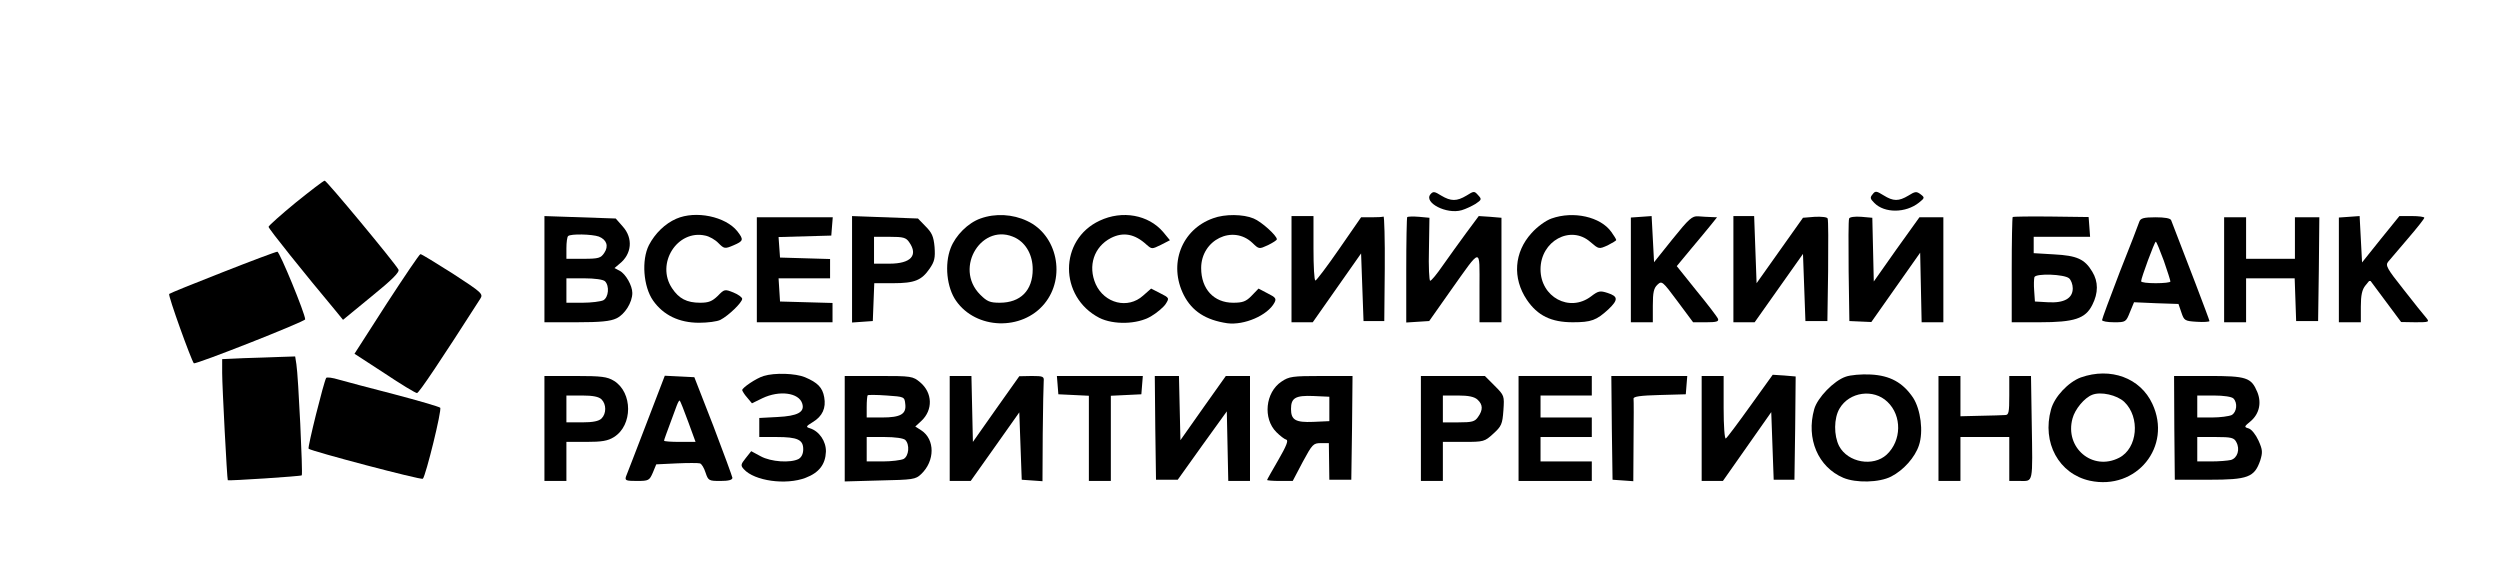
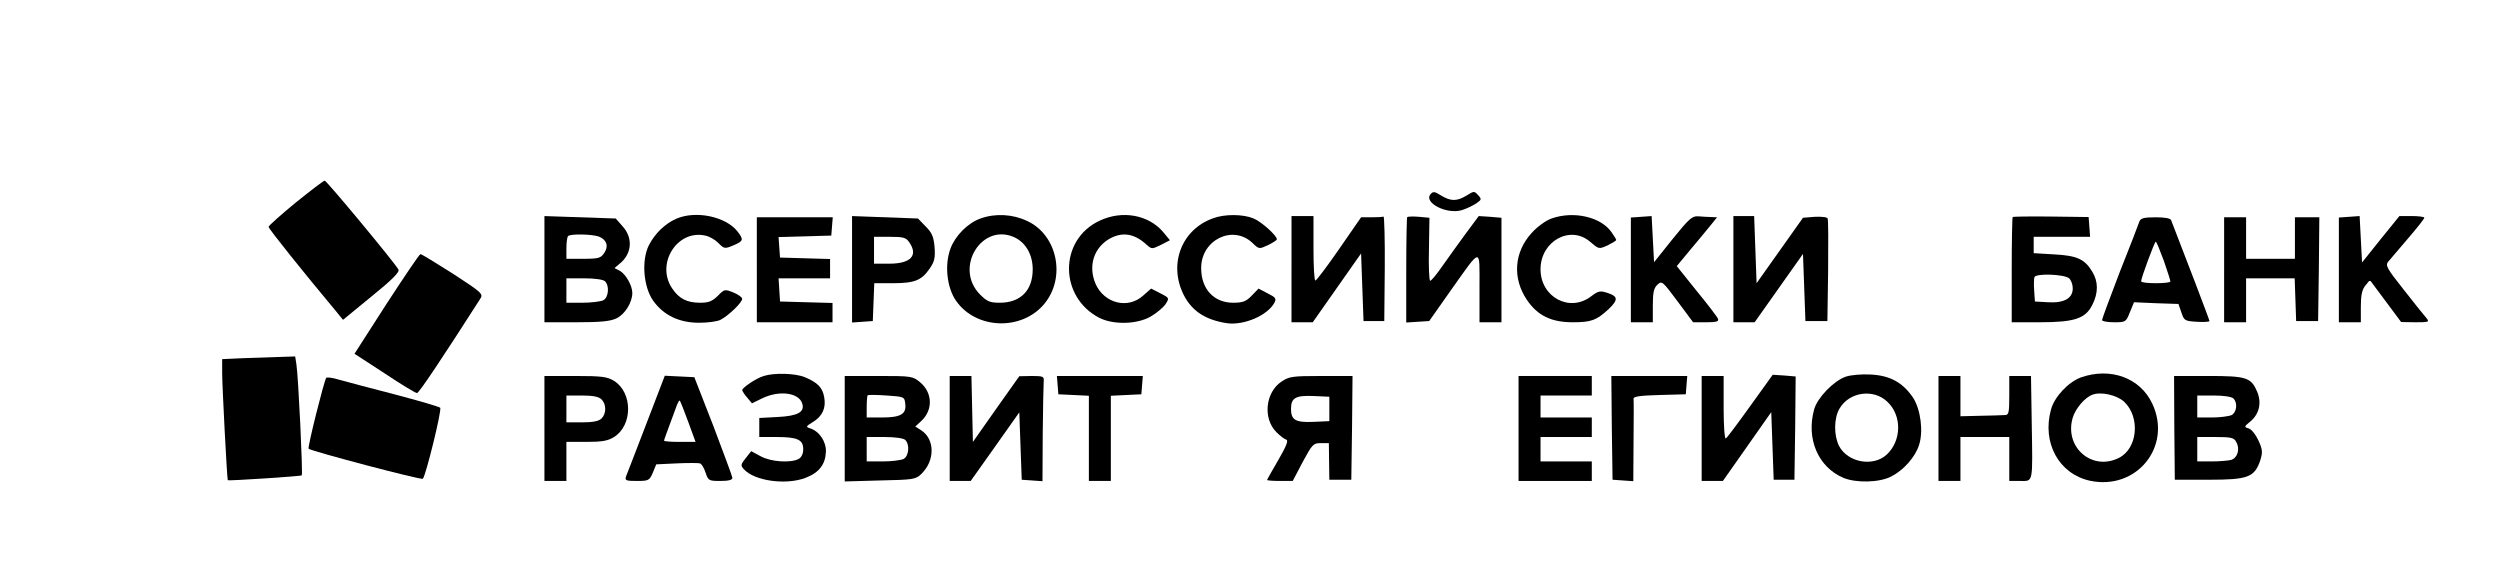
<svg xmlns="http://www.w3.org/2000/svg" version="1.0" width="1024pt" height="238pt" viewBox="0 0 1024 238" preserveAspectRatio="xMidYMid meet">
  <g transform="translate(0,238) scale(0.1,-0.1)" fill="#000000" stroke="none">
    <path d="M1211 1550 c-61 -50 -111 -95 -111 -99 0 -8 147 -191 274 -343 l31 -38 117 96 c84 68 116 100 110 110 -16 29 -294 364 -302 364 -5 0 -58 -41 -119 -90z" />
    <path d="M5859 1584 c-28 -34 66 -83 128 -65 17 5 42 17 57 26 25 17 26 19 10 36 -15 17 -17 17 -47 -2 -40 -24 -64 -24 -104 0 -27 17 -33 18 -44 5z" />
-     <path d="M7670 1584 c-11 -13 -10 -18 7 -35 42 -43 129 -42 183 1 24 19 24 21 7 34 -17 13 -23 12 -50 -5 -40 -24 -62 -24 -102 1 -29 18 -34 19 -45 4z" />
    <path d="M2230 1278 l0 -218 131 0 c99 0 139 4 164 16 34 16 65 65 65 104 0 30 -27 78 -52 91 l-21 11 20 17 c51 40 57 105 14 153 l-29 33 -146 5 -146 5 0 -217z m223 133 c32 -13 41 -39 22 -67 -14 -21 -23 -24 -85 -24 l-70 0 0 43 c0 24 3 47 7 50 10 10 98 8 126 -2z m25 -183 c19 -19 15 -66 -7 -78 -11 -5 -49 -10 -85 -10 l-66 0 0 50 0 50 73 0 c43 0 78 -5 85 -12z" />
    <path d="M2770 1484 c-46 -20 -87 -60 -112 -108 -31 -61 -23 -170 17 -227 42 -60 107 -91 188 -91 35 0 75 5 88 12 33 17 89 71 89 86 0 6 -16 18 -36 26 -35 14 -37 14 -64 -14 -23 -22 -37 -28 -72 -28 -55 0 -87 17 -115 59 -68 101 21 242 136 216 16 -3 41 -17 54 -31 23 -23 26 -24 61 -9 42 18 43 23 16 58 -48 60 -170 86 -250 51z" />
    <path d="M3490 1277 l0 -218 43 3 42 3 3 78 3 77 77 0 c89 0 117 12 150 60 20 29 23 44 20 88 -4 44 -11 59 -37 85 l-31 32 -135 5 -135 5 0 -218z m234 111 c38 -54 7 -88 -81 -88 l-63 0 0 55 0 55 64 0 c56 0 67 -3 80 -22z" />
    <path d="M4016 1485 c-51 -18 -102 -69 -122 -121 -26 -67 -16 -162 22 -216 82 -118 270 -124 362 -12 89 108 53 282 -71 339 -59 28 -130 32 -191 10z m145 -80 c43 -23 69 -71 69 -128 0 -87 -50 -137 -135 -137 -40 0 -52 5 -80 33 -111 111 10 302 146 232z" />
    <path d="M4504 1476 c-167 -78 -167 -312 -1 -398 58 -29 155 -27 211 6 24 14 51 37 60 50 16 25 16 26 -22 45 l-37 19 -33 -29 c-62 -56 -158 -32 -194 47 -33 75 -7 153 62 189 51 26 98 17 146 -27 22 -19 22 -19 59 -1 l37 19 -28 34 c-60 70 -167 90 -260 46z" />
    <path d="M4969 1486 c-130 -46 -184 -189 -120 -315 34 -66 90 -102 178 -115 69 -9 165 32 193 84 9 17 5 22 -27 38 l-38 20 -28 -29 c-23 -24 -37 -29 -76 -29 -79 0 -131 56 -131 142 0 116 130 179 210 103 27 -26 27 -26 64 -9 20 10 36 20 36 24 0 15 -63 72 -95 85 -42 18 -118 19 -166 1z" />
    <path d="M5290 1278 l0 -218 43 0 44 0 99 141 99 141 5 -139 5 -138 42 0 43 0 2 215 c1 118 -2 214 -5 213 -4 -2 -26 -3 -49 -3 l-43 0 -90 -130 c-49 -71 -93 -129 -97 -129 -5 -1 -8 59 -8 132 l0 132 -45 0 -45 0 0 -217z" />
    <path d="M5764 1491 c-2 -2 -4 -101 -4 -218 l0 -214 47 3 47 3 88 125 c128 180 118 179 118 12 l0 -142 45 0 45 0 0 214 0 214 -47 4 -46 3 -52 -70 c-28 -38 -71 -98 -95 -132 -24 -35 -47 -63 -52 -63 -4 0 -7 58 -5 129 l2 129 -43 4 c-24 2 -45 1 -48 -1z" />
    <path d="M6355 1485 c-23 -8 -58 -33 -82 -60 -71 -78 -79 -184 -19 -273 44 -65 100 -92 188 -92 76 0 97 8 146 53 41 39 40 53 -3 67 -31 10 -38 9 -68 -14 -88 -67 -207 -3 -207 111 0 116 123 183 204 112 35 -30 35 -30 71 -14 19 10 35 19 35 22 0 3 -9 18 -20 33 -44 62 -155 87 -245 55z" />
    <path d="M6723 1492 l-43 -3 0 -215 0 -214 45 0 45 0 0 68 c0 55 4 72 19 86 18 17 21 14 82 -68 l64 -86 54 0 c41 0 52 3 48 14 -3 8 -42 59 -88 115 l-81 101 58 70 c33 39 70 84 83 100 l24 30 -24 1 c-13 0 -37 2 -53 3 -25 2 -38 -10 -105 -93 l-76 -95 -5 95 -5 94 -42 -3z" />
    <path d="M7100 1278 l0 -218 44 0 43 0 99 140 99 140 5 -137 5 -138 45 0 45 0 3 205 c1 112 1 209 -2 215 -2 6 -25 8 -52 7 l-49 -4 -95 -134 -95 -134 -5 137 -5 138 -43 0 -42 0 0 -217z" />
-     <path d="M7574 1485 c-3 -6 -3 -103 -2 -215 l3 -205 45 -2 45 -2 100 142 100 142 3 -142 3 -143 44 0 45 0 0 215 0 215 -49 0 -49 0 -94 -131 -93 -132 -3 131 -3 130 -45 4 c-27 2 -48 -1 -50 -7z" />
    <path d="M8244 1491 c-2 -2 -4 -100 -4 -218 l0 -213 115 0 c142 0 187 15 215 71 25 49 25 95 0 136 -31 52 -63 66 -156 71 l-84 5 0 33 0 34 116 0 115 0 -3 41 -3 40 -153 2 c-85 1 -156 0 -158 -2z m231 -251 c8 -7 15 -25 15 -41 0 -41 -35 -61 -102 -57 l-53 3 -3 44 c-2 24 -1 49 1 56 7 16 122 12 142 -5z" />
    <path d="M9623 1492 l-43 -3 0 -215 0 -214 45 0 45 0 0 64 c0 47 5 70 19 87 l18 22 64 -86 64 -86 59 -1 c55 0 58 1 44 18 -8 9 -50 61 -92 115 -70 88 -76 100 -64 115 8 9 44 52 81 95 37 43 67 81 67 85 0 4 -23 7 -51 7 l-51 0 -77 -95 -76 -95 -5 95 -5 95 -42 -3z" />
    <path d="M3100 1275 l0 -215 155 0 155 0 0 40 0 39 -107 3 -108 3 -3 48 -3 47 105 0 106 0 0 40 0 39 -102 3 -103 3 -3 42 -3 42 108 3 108 3 3 38 3 37 -155 0 -156 0 0 -215z" />
    <path d="M8763 1473 c-3 -10 -39 -103 -80 -206 -40 -104 -73 -193 -73 -198 0 -5 22 -9 49 -9 48 0 49 1 65 41 l17 41 91 -4 91 -3 12 -35 c11 -33 14 -35 63 -38 29 -2 52 0 52 3 0 5 -99 264 -157 413 -3 8 -26 12 -64 12 -48 0 -61 -4 -66 -17z m100 -161 c15 -43 27 -81 27 -85 0 -4 -27 -7 -60 -7 -33 0 -60 3 -60 8 0 13 55 162 60 162 3 0 17 -35 33 -78z" />
    <path d="M9110 1275 l0 -215 45 0 45 0 0 90 0 90 100 0 99 0 3 -87 3 -88 45 0 45 0 3 213 2 212 -50 0 -50 0 0 -85 0 -85 -100 0 -100 0 0 85 0 85 -45 0 -45 0 0 -215z" />
-     <path d="M912 1265 c-118 -46 -216 -86 -219 -89 -6 -5 91 -273 101 -284 7 -6 456 171 456 180 0 23 -105 278 -114 277 -6 0 -107 -38 -224 -84z" />
    <path d="M1583 1135 l-131 -204 123 -80 c67 -45 127 -81 133 -81 8 0 99 136 259 386 13 20 8 25 -112 103 -70 44 -129 81 -133 80 -4 0 -66 -92 -139 -204z" />
    <path d="M998 913 l-88 -4 0 -57 c0 -54 20 -435 23 -439 4 -3 299 16 303 20 5 5 -14 407 -22 455 l-5 32 -62 -2 c-34 -1 -101 -4 -149 -5z" />
    <path d="M3128 840 c-30 -9 -88 -48 -88 -58 1 -4 9 -18 20 -30 l20 -24 43 21 c69 33 149 23 163 -22 11 -35 -19 -51 -101 -55 l-75 -4 0 -39 0 -39 71 0 c86 0 109 -11 109 -50 0 -19 -7 -33 -19 -40 -33 -17 -113 -12 -155 11 l-39 21 -23 -29 c-20 -25 -21 -30 -7 -45 43 -48 173 -66 253 -35 55 21 81 55 83 107 1 42 -27 84 -66 96 -17 5 -16 8 12 25 40 24 55 58 47 102 -7 40 -27 60 -79 82 -39 16 -124 19 -169 5z" />
    <path d="M7169 717 c-50 -70 -95 -130 -100 -133 -5 -3 -9 51 -9 125 l0 131 -45 0 -45 0 0 -215 0 -215 43 0 44 0 99 141 99 141 5 -139 5 -138 43 0 42 0 3 212 2 211 -47 4 -47 3 -92 -128z" />
    <path d="M7560 837 c-48 -16 -116 -86 -129 -133 -34 -121 16 -237 119 -281 52 -22 147 -20 196 5 51 26 98 79 114 128 19 56 7 147 -24 195 -42 62 -94 91 -174 95 -37 2 -83 -2 -102 -9z m171 -103 c60 -57 58 -159 -3 -216 -55 -51 -159 -33 -195 35 -22 43 -22 114 2 154 40 68 139 82 196 27z" />
    <path d="M8523 834 c-51 -19 -108 -79 -122 -131 -38 -136 32 -264 159 -292 191 -41 338 140 256 315 -49 106 -171 151 -293 108z m178 -100 c66 -63 55 -190 -21 -229 -109 -56 -224 41 -191 161 10 38 49 85 81 97 35 14 101 -1 131 -29z" />
    <path d="M1336 832 c-10 -17 -77 -285 -72 -290 11 -10 461 -129 468 -123 12 12 79 284 71 291 -4 4 -89 29 -188 55 -99 25 -201 53 -227 60 -26 8 -49 11 -52 7z" />
    <path d="M2230 625 l0 -215 45 0 45 0 0 80 0 80 81 0 c64 0 89 4 114 20 77 48 77 182 0 230 -28 17 -50 20 -159 20 l-126 0 0 -215z m234 119 c20 -20 20 -58 0 -78 -11 -11 -35 -16 -80 -16 l-64 0 0 55 0 55 64 0 c45 0 69 -5 80 -16z" />
    <path d="M2647 643 c-42 -109 -79 -206 -83 -215 -5 -16 0 -18 45 -18 48 0 51 2 65 34 l14 34 84 4 c45 2 88 2 95 0 7 -2 17 -19 23 -38 11 -33 14 -34 61 -34 33 0 49 4 49 13 -1 6 -36 102 -78 212 l-78 200 -60 3 -61 3 -76 -198z m172 9 l30 -82 -65 0 c-35 0 -64 2 -64 5 0 4 8 25 52 144 5 13 10 22 12 20 3 -2 18 -41 35 -87z" />
    <path d="M3460 624 l0 -216 144 4 c135 3 146 4 169 26 57 54 57 142 1 179 l-25 16 25 23 c48 45 46 115 -5 158 -30 25 -35 26 -170 26 l-139 0 0 -216z m248 101 c5 -41 -19 -55 -95 -55 l-63 0 0 43 c0 24 2 46 4 48 2 2 37 2 78 -1 72 -5 73 -5 76 -35z m0 -147 c19 -19 15 -66 -7 -78 -11 -5 -49 -10 -85 -10 l-66 0 0 50 0 50 73 0 c43 0 78 -5 85 -12z" />
    <path d="M3890 625 l0 -215 43 0 43 0 100 141 99 140 5 -138 5 -138 43 -3 42 -3 1 193 c1 106 3 203 4 216 2 20 -2 22 -49 22 l-51 -1 -95 -134 -95 -135 -3 135 -3 135 -44 0 -45 0 0 -215z" />
    <path d="M4332 803 l3 -38 63 -3 62 -3 0 -174 0 -175 45 0 45 0 0 175 0 174 63 3 62 3 3 38 3 37 -176 0 -176 0 3 -37z" />
-     <path d="M4732 628 l3 -213 44 0 45 0 100 140 101 140 3 -142 3 -143 44 0 45 0 0 215 0 215 -50 0 -49 0 -93 -131 -93 -132 -3 132 -3 131 -49 0 -50 0 2 -212z" />
    <path d="M5249 817 c-66 -44 -77 -151 -21 -207 15 -15 33 -29 41 -31 9 -3 0 -26 -33 -83 -25 -43 -46 -80 -46 -82 0 -2 24 -4 53 -4 l52 0 41 78 c39 72 43 77 74 77 l33 0 1 -75 1 -75 45 0 45 0 3 213 2 212 -128 0 c-118 0 -132 -2 -163 -23z m196 -112 l0 -50 -66 -3 c-73 -3 -91 8 -91 53 0 45 18 56 91 53 l66 -3 0 -50z" />
-     <path d="M5820 625 l0 -215 45 0 45 0 0 80 0 80 85 0 c83 0 86 1 122 34 33 30 37 39 41 95 4 60 4 61 -36 101 l-40 40 -131 0 -131 0 0 -215z m232 118 c22 -20 23 -42 2 -71 -13 -19 -24 -22 -80 -22 l-64 0 0 55 0 55 62 0 c43 0 67 -5 80 -17z" />
-     <path d="M6220 625 l0 -215 150 0 150 0 0 40 0 40 -105 0 -105 0 0 50 0 50 105 0 105 0 0 40 0 40 -105 0 -105 0 0 45 0 45 105 0 105 0 0 40 0 40 -150 0 -150 0 0 -215z" />
+     <path d="M6220 625 l0 -215 150 0 150 0 0 40 0 40 -105 0 -105 0 0 50 0 50 105 0 105 0 0 40 0 40 -105 0 -105 0 0 45 0 45 105 0 105 0 0 40 0 40 -150 0 -150 0 0 -215" />
    <path d="M6602 628 l3 -213 43 -3 42 -3 1 163 c1 90 1 168 0 175 -1 9 29 13 106 15 l108 3 3 38 3 37 -156 0 -155 0 2 -212z" />
    <path d="M7940 625 l0 -215 45 0 45 0 0 90 0 90 100 0 100 0 0 -90 0 -90 44 0 c55 0 52 -14 48 238 l-3 192 -44 0 -45 0 0 -80 c0 -69 -2 -80 -17 -80 -10 -1 -55 -2 -101 -3 l-82 -2 0 83 0 82 -45 0 -45 0 0 -215z" />
    <path d="M8906 627 l2 -212 140 0 c160 0 186 10 210 79 10 33 10 43 -7 81 -11 24 -28 46 -40 50 -20 6 -20 7 8 30 35 30 45 75 27 119 -25 60 -44 66 -201 66 l-140 0 1 -213z m242 121 c18 -18 14 -56 -7 -68 -11 -5 -47 -10 -80 -10 l-61 0 0 45 0 45 68 0 c40 0 73 -5 80 -12z m12 -179 c16 -29 5 -65 -22 -73 -13 -3 -49 -6 -80 -6 l-58 0 0 50 0 50 75 0 c65 0 76 -3 85 -21z" />
  </g>
</svg>